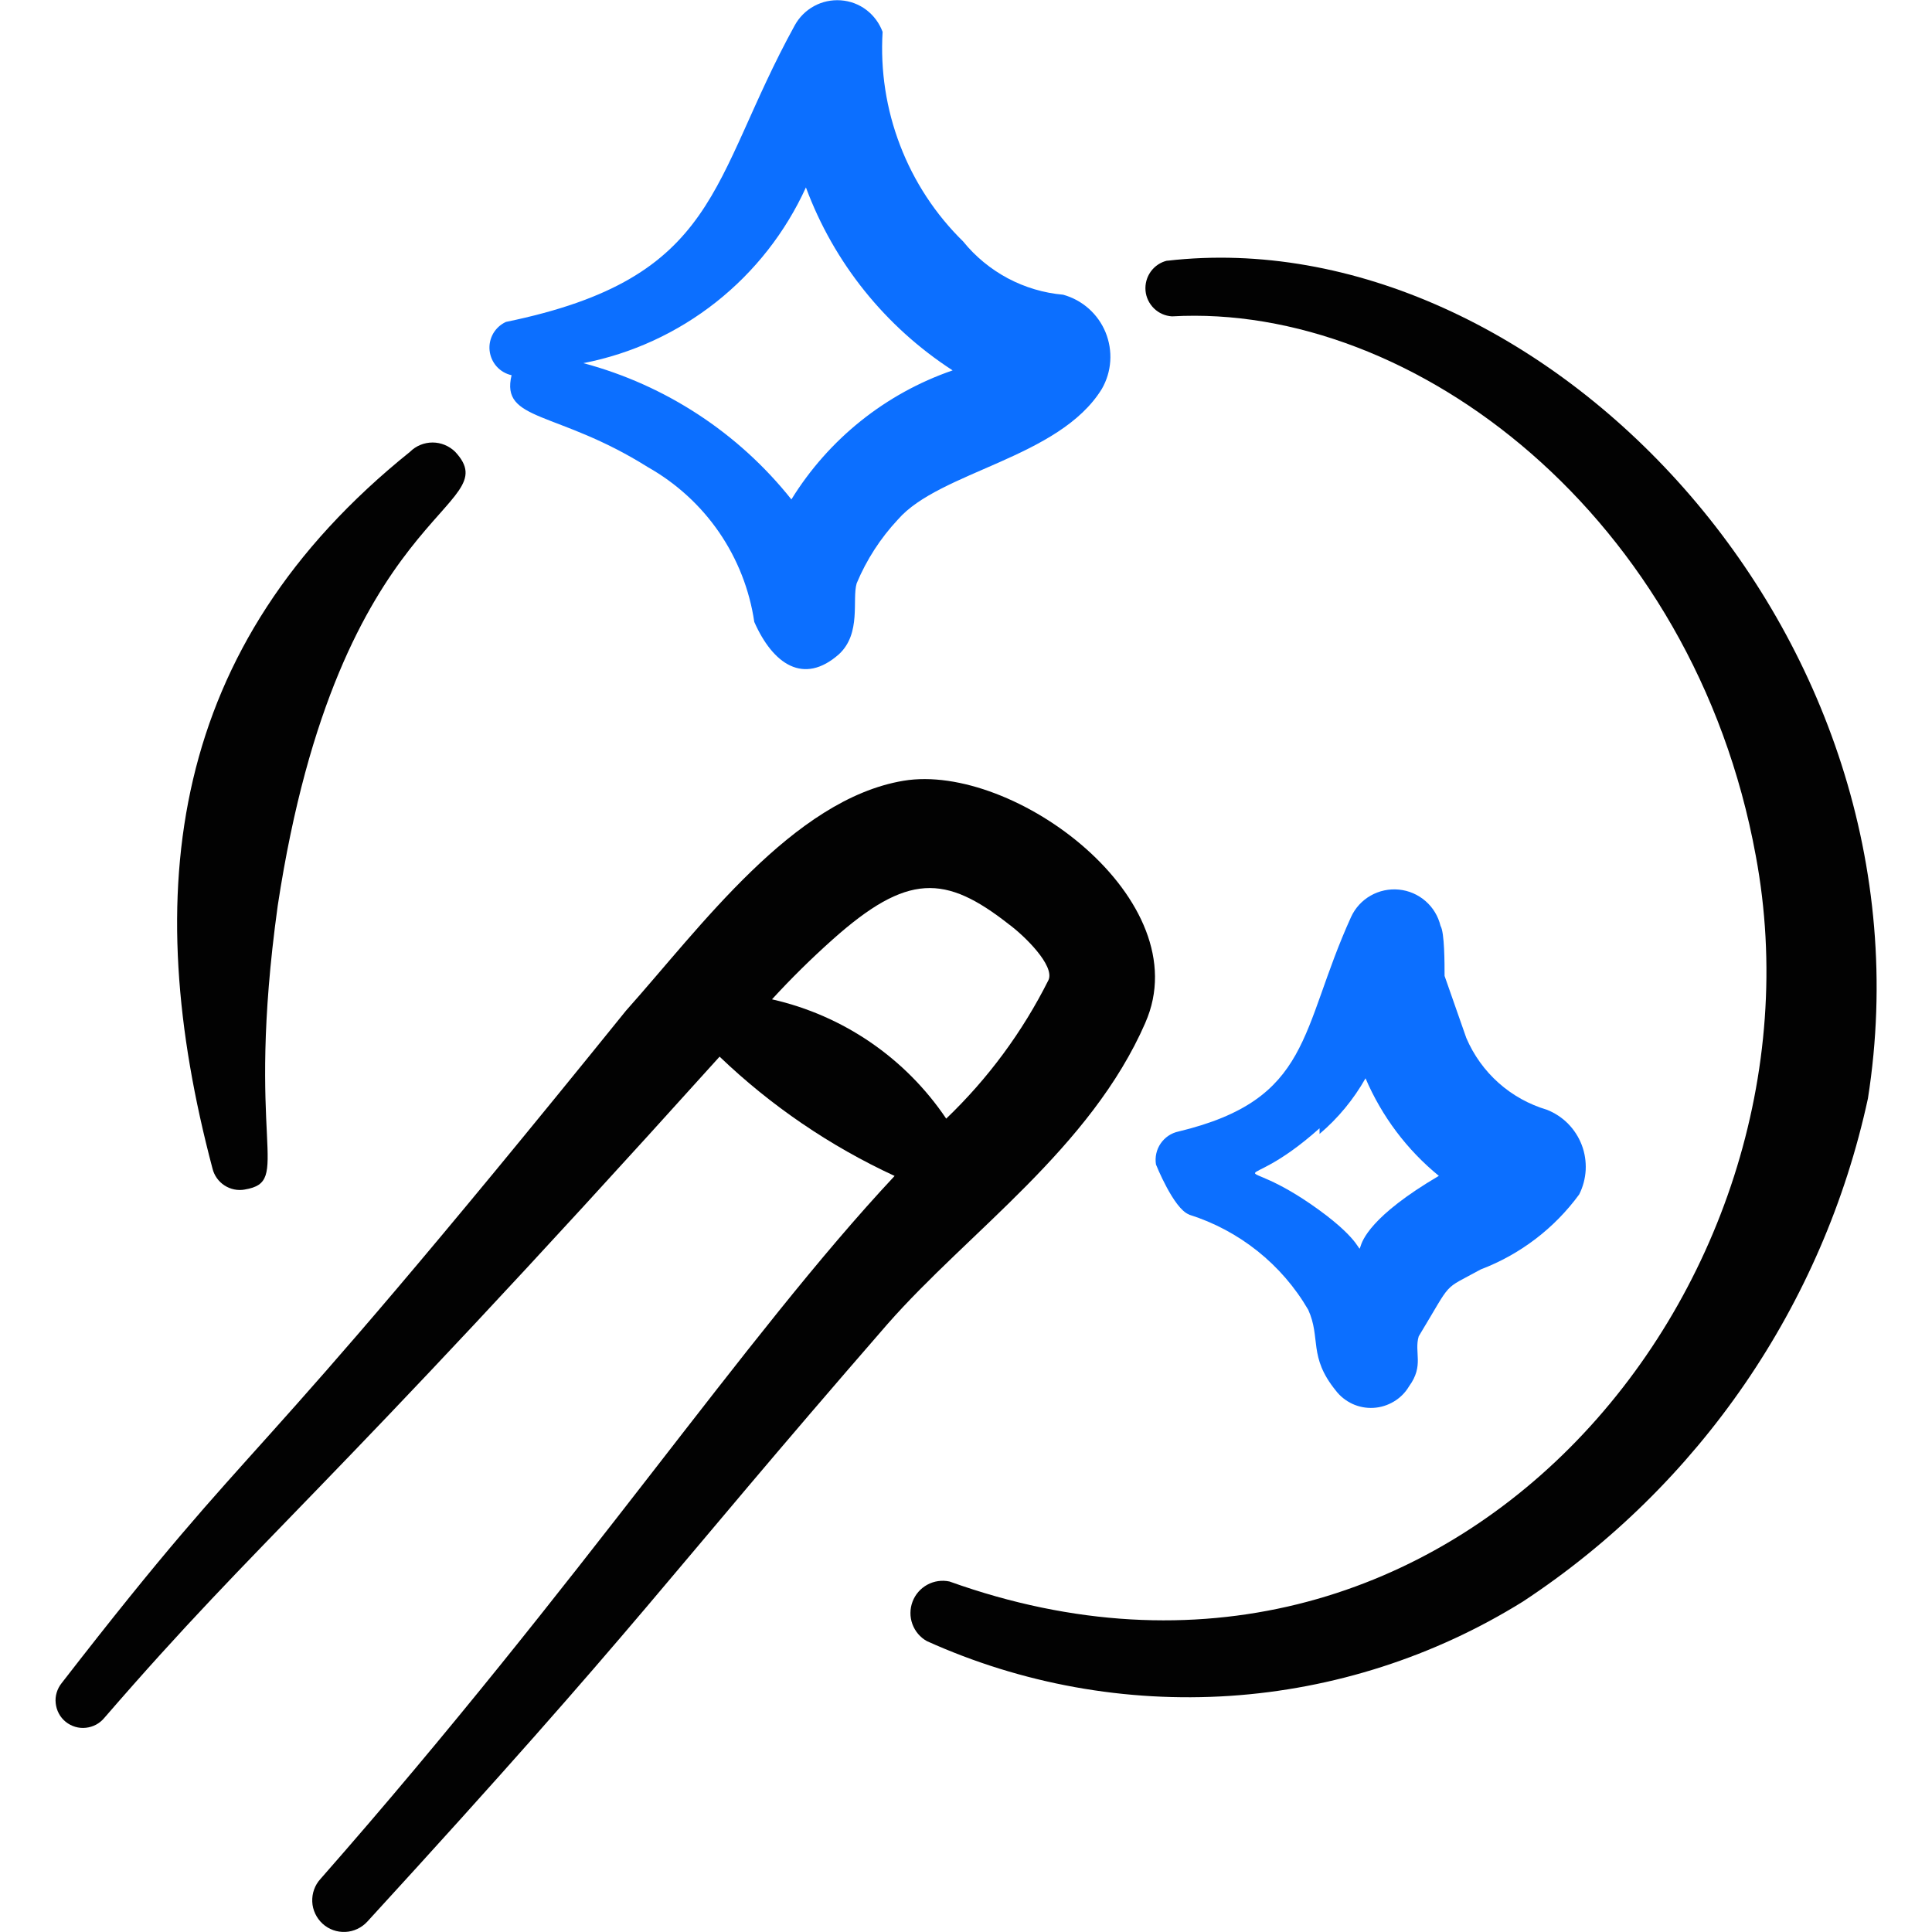
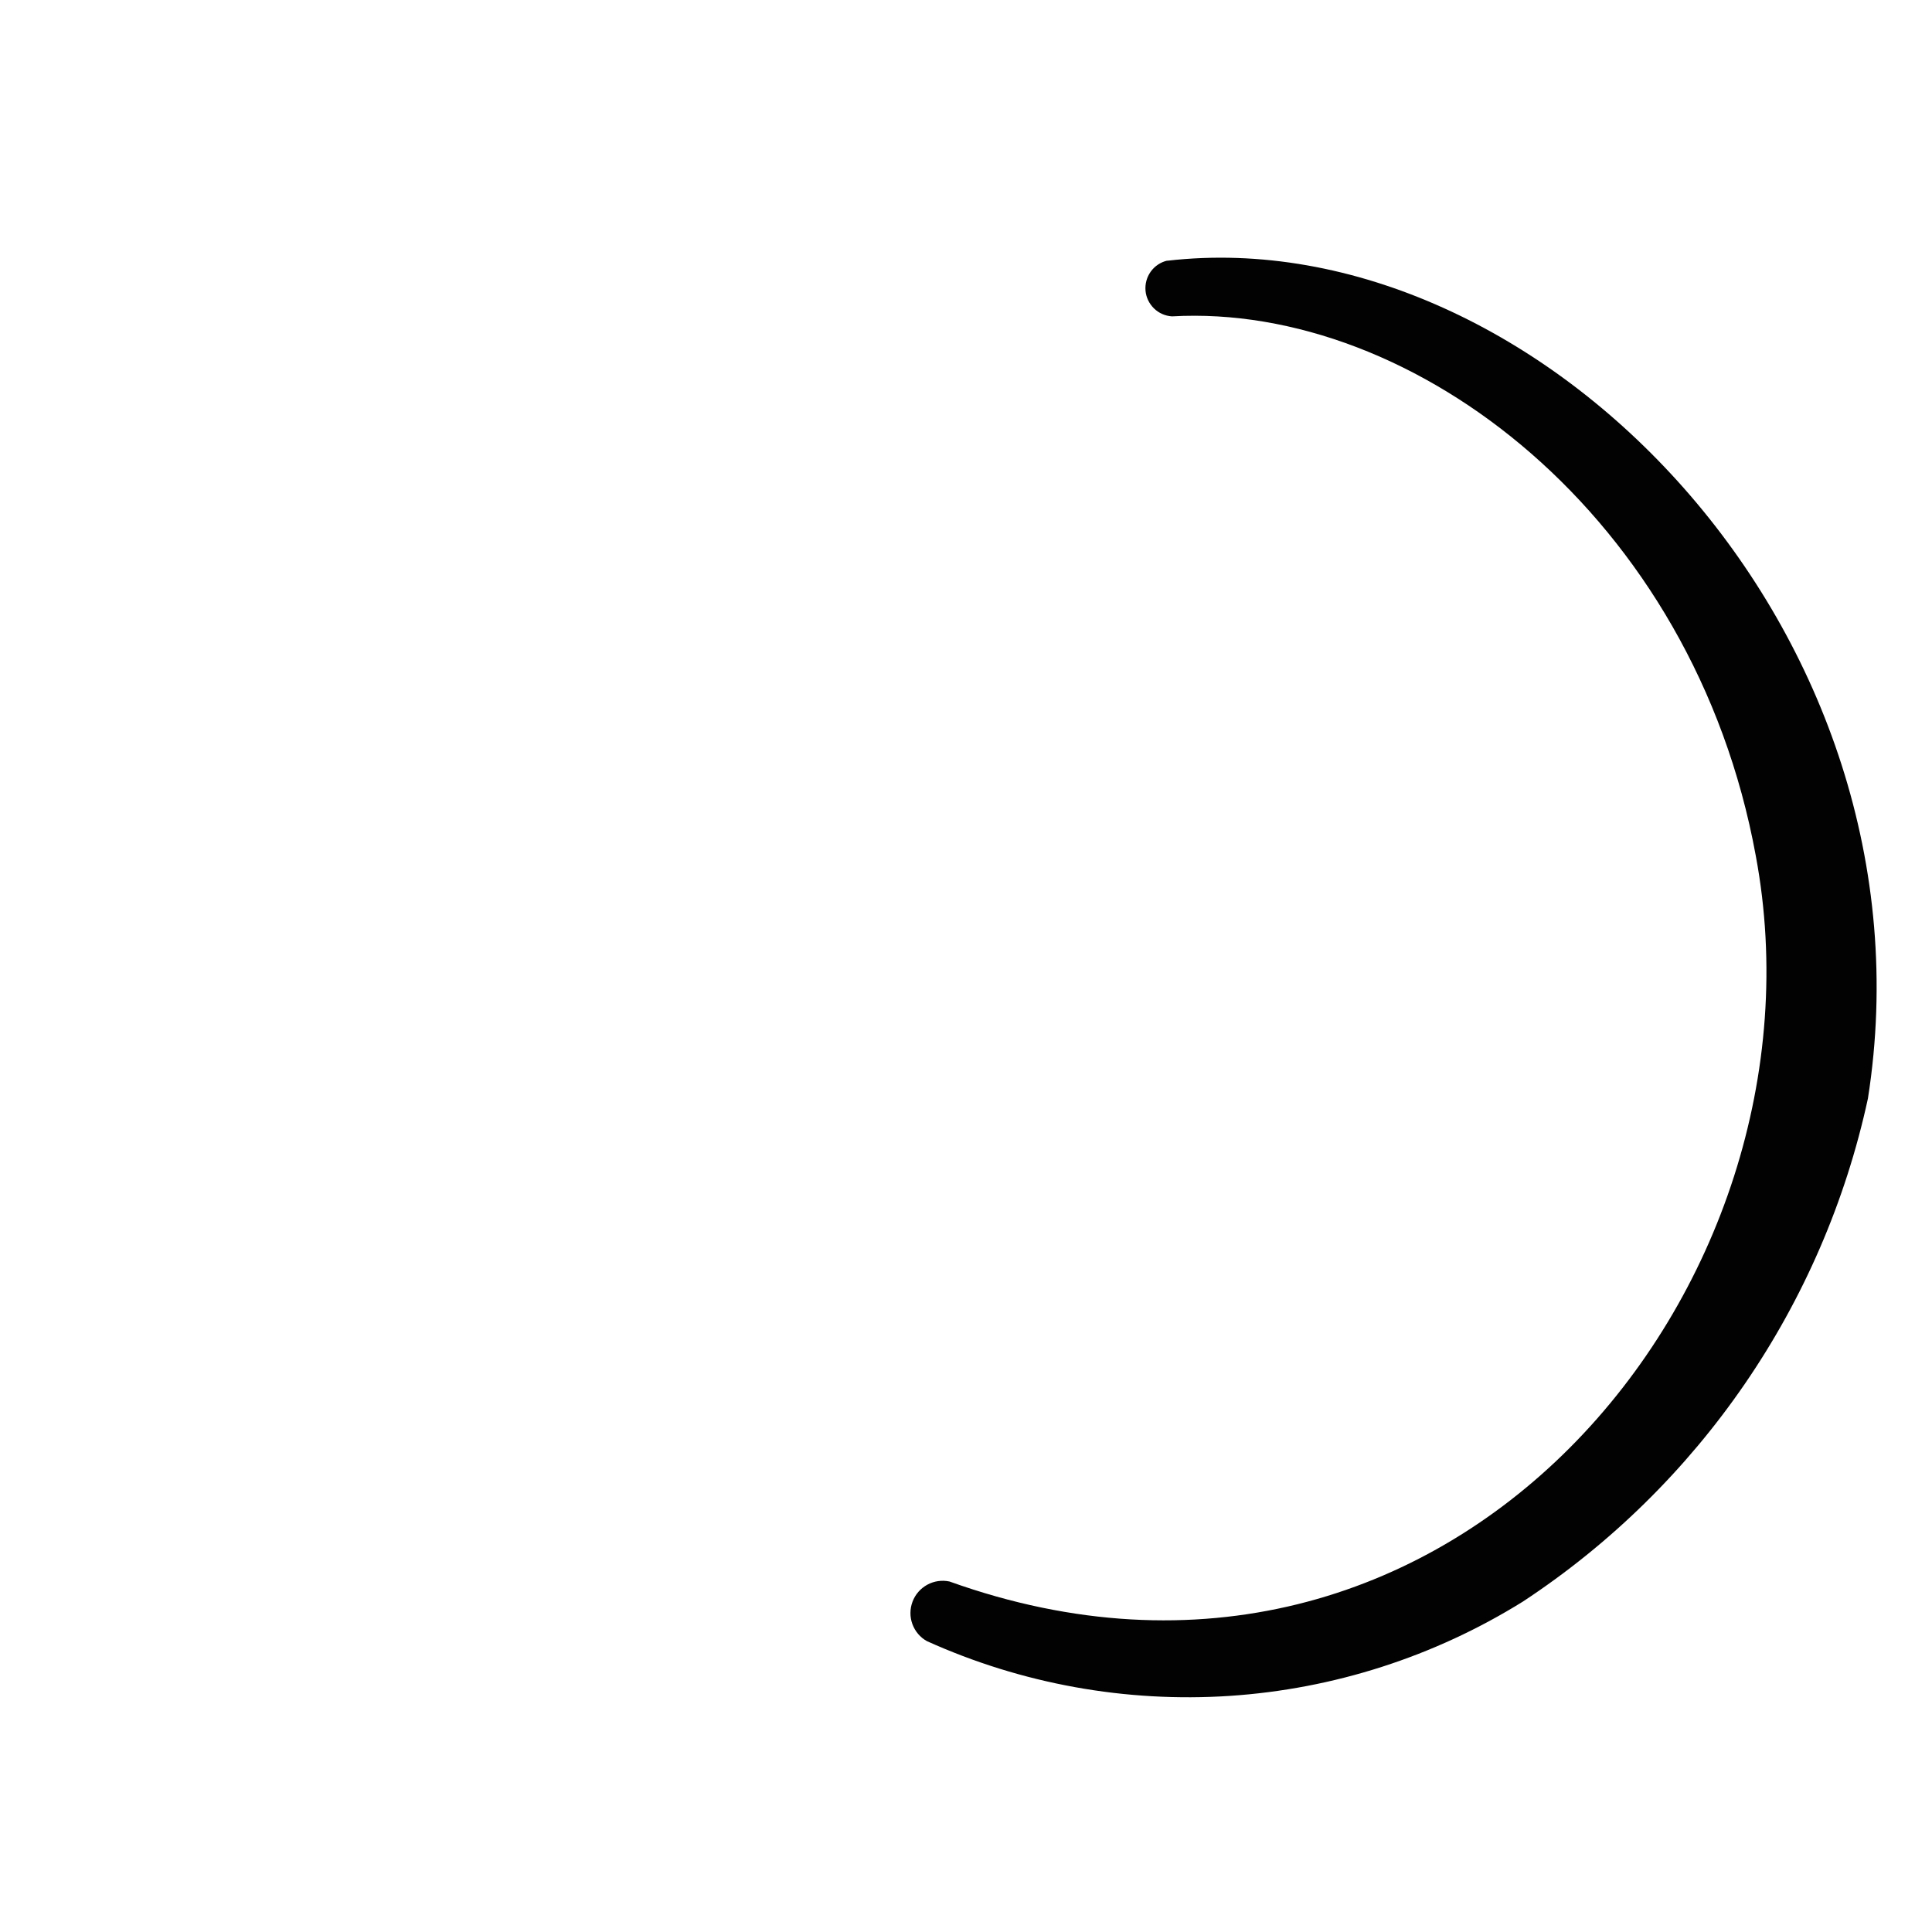
<svg xmlns="http://www.w3.org/2000/svg" fill="none" viewBox="0 0 24 24" id="Retouch-Magic-Wand--Streamline-Freehand">
  <desc>
    Retouch Magic Wand Streamline Icon: https://streamlinehq.com
  </desc>
-   <path fill="#020202" fill-rule="evenodd" d="M14.228 12.704c0.671 -1.522 -1.633 -3.235 -3.005 -3.005 -1.372 0.23 -2.524 1.823 -3.446 2.855 -5.008 6.2 -4.417 5.008 -7.011 8.354 -0.028 0.035 -0.049 0.075 -0.062 0.118 -0.013 0.043 -0.017 0.088 -0.012 0.133 0.005 0.045 0.018 0.088 0.039 0.127 0.021 0.04 0.05 0.074 0.085 0.103 0.035 0.028 0.075 0.049 0.118 0.062 0.043 0.013 0.088 0.017 0.133 0.012 0.045 -0.005 0.088 -0.018 0.127 -0.039 0.039 -0.021 0.074 -0.05 0.103 -0.085 2.003 -2.314 2.604 -2.624 7.642 -8.213 0.638 0.611 1.372 1.111 2.174 1.482C9.24 16.61 7.256 19.615 3.981 23.341c-0.035 0.038 -0.062 0.083 -0.079 0.131 -0.018 0.049 -0.025 0.1 -0.023 0.152 0.002 0.052 0.015 0.102 0.037 0.149 0.022 0.047 0.053 0.089 0.091 0.124 0.038 0.035 0.083 0.062 0.131 0.079 0.049 0.018 0.1 0.025 0.152 0.023 0.052 -0.002 0.102 -0.015 0.149 -0.037 0.047 -0.022 0.089 -0.053 0.124 -0.091 3.486 -3.806 3.596 -4.127 6.461 -7.422 1.012 -1.152 2.524 -2.184 3.205 -3.746Zm-2.474 1.192c-0.506 -0.752 -1.28 -1.282 -2.164 -1.482 0.238 -0.26 0.489 -0.507 0.751 -0.741 0.931 -0.831 1.402 -0.811 2.193 -0.19 0.19 0.14 0.571 0.511 0.491 0.691 -0.322 0.643 -0.752 1.226 -1.272 1.723Z" clip-rule="evenodd" stroke-width="1" />
-   <path fill="#0c6fff" fill-rule="evenodd" d="M14.769 15.088c0.624 0.196 1.153 0.617 1.482 1.182 0.16 0.351 0 0.581 0.341 1.002 0.054 0.072 0.126 0.129 0.207 0.167 0.082 0.038 0.172 0.055 0.262 0.05 0.09 -0.005 0.177 -0.032 0.255 -0.079 0.077 -0.046 0.142 -0.111 0.188 -0.189 0.19 -0.26 0.06 -0.421 0.12 -0.621 0.431 -0.711 0.28 -0.561 0.771 -0.831 0.489 -0.186 0.913 -0.509 1.222 -0.931 0.048 -0.095 0.075 -0.198 0.081 -0.304 0.005 -0.106 -0.011 -0.212 -0.049 -0.311 -0.038 -0.099 -0.096 -0.189 -0.17 -0.264 -0.074 -0.075 -0.164 -0.134 -0.262 -0.173 -0.222 -0.066 -0.427 -0.179 -0.601 -0.334 -0.173 -0.154 -0.31 -0.345 -0.401 -0.558l-0.27 -0.771c0 -0.15 0 -0.541 -0.05 -0.621 -0.029 -0.12 -0.093 -0.227 -0.186 -0.308 -0.093 -0.081 -0.208 -0.131 -0.331 -0.143 -0.122 -0.012 -0.245 0.014 -0.352 0.075 -0.107 0.061 -0.192 0.154 -0.243 0.266 -0.641 1.412 -0.481 2.264 -2.143 2.664 -0.091 0.019 -0.17 0.073 -0.222 0.149 -0.052 0.076 -0.073 0.17 -0.058 0.261 0 0 0.22 0.551 0.411 0.621Zm1.623 -1.002c0.23 -0.195 0.423 -0.429 0.571 -0.691 0.202 0.472 0.514 0.888 0.911 1.212 -1.703 1.002 -0.401 1.212 -1.492 0.421 -1.092 -0.791 -1.022 -0.09 0.01 -1.012v0.07Z" clip-rule="evenodd" stroke-width="1" />
-   <path fill="#0c6fff" fill-rule="evenodd" d="M6.355 4.661c-0.14 0.581 0.561 0.431 1.693 1.142 0.352 0.199 0.655 0.475 0.884 0.808 0.229 0.333 0.379 0.715 0.438 1.115 0.23 0.521 0.611 0.791 1.052 0.401 0.281 -0.26 0.16 -0.681 0.22 -0.881 0.122 -0.292 0.295 -0.56 0.511 -0.791 0.521 -0.601 2.003 -0.761 2.534 -1.623 0.061 -0.106 0.097 -0.224 0.105 -0.346 0.008 -0.122 -0.012 -0.244 -0.058 -0.357 -0.046 -0.113 -0.118 -0.214 -0.209 -0.295 -0.091 -0.081 -0.2 -0.14 -0.318 -0.173 -0.241 -0.021 -0.475 -0.091 -0.688 -0.204 -0.213 -0.114 -0.402 -0.269 -0.554 -0.457 -0.344 -0.337 -0.611 -0.744 -0.783 -1.193 -0.173 -0.449 -0.247 -0.93 -0.218 -1.411 -0.04 -0.108 -0.11 -0.203 -0.202 -0.273 -0.092 -0.07 -0.203 -0.111 -0.318 -0.119 -0.115 -0.008 -0.23 0.016 -0.332 0.072 -0.101 0.055 -0.185 0.139 -0.24 0.24C8.809 2.247 8.959 3.449 6.285 3.999c-0.067 0.031 -0.122 0.081 -0.159 0.145 -0.036 0.064 -0.052 0.137 -0.044 0.211 0.008 0.073 0.038 0.142 0.087 0.197 0.049 0.055 0.114 0.093 0.186 0.109Zm3.656 -2.334c0.346 0.935 0.986 1.732 1.823 2.274 -0.833 0.287 -1.54 0.853 -2.003 1.603 -0.658 -0.827 -1.564 -1.42 -2.584 -1.693 0.601 -0.117 1.166 -0.377 1.647 -0.757 0.481 -0.38 0.864 -0.869 1.118 -1.427Z" clip-rule="evenodd" stroke-width="1" />
-   <path fill="#020202" fill-rule="evenodd" d="M3.039 14.777c0.601 -0.1 0 -0.561 0.411 -3.526 0.761 -5.008 2.875 -4.918 2.204 -5.639 -0.075 -0.073 -0.176 -0.115 -0.28 -0.115 -0.105 0 -0.206 0.041 -0.28 0.115 -3.005 2.414 -3.365 5.469 -2.454 8.905 0.021 0.086 0.075 0.161 0.149 0.209 0.074 0.048 0.164 0.067 0.252 0.051Z" clip-rule="evenodd" stroke-width="1" />
  <path fill="#020202" fill-rule="evenodd" d="M14.498 3.238c-0.082 0.019 -0.154 0.068 -0.203 0.136 -0.049 0.068 -0.072 0.152 -0.065 0.236 0.007 0.084 0.045 0.162 0.105 0.221 0.06 0.059 0.14 0.094 0.224 0.099 3.005 -0.17 6.481 2.484 7.252 6.701 1.002 5.359 -3.816 11.238 -10.016 9.015 -0.094 -0.02 -0.192 -0.006 -0.276 0.04 -0.084 0.046 -0.149 0.12 -0.183 0.21 -0.034 0.09 -0.035 0.189 -0.002 0.279 0.033 0.09 0.097 0.166 0.181 0.212 1.179 0.532 2.471 0.765 3.762 0.68 1.291 -0.086 2.541 -0.488 3.64 -1.171 2.192 -1.442 3.732 -3.686 4.287 -6.25 0.911 -5.8 -4.097 -10.938 -8.704 -10.407Z" clip-rule="evenodd" stroke-width="1" />
</svg>